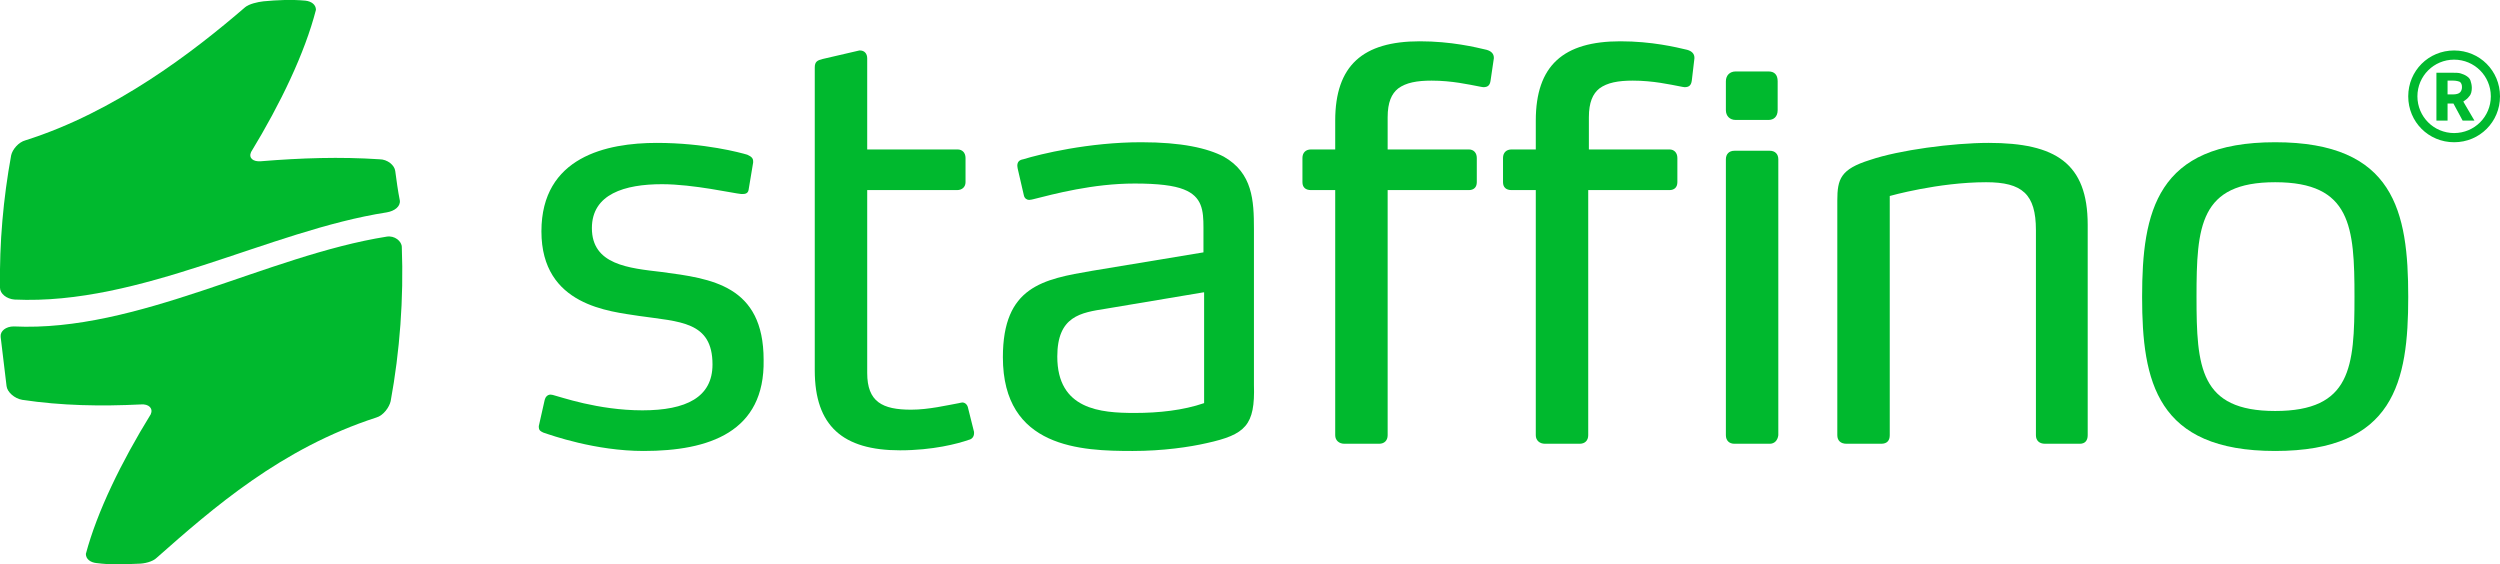
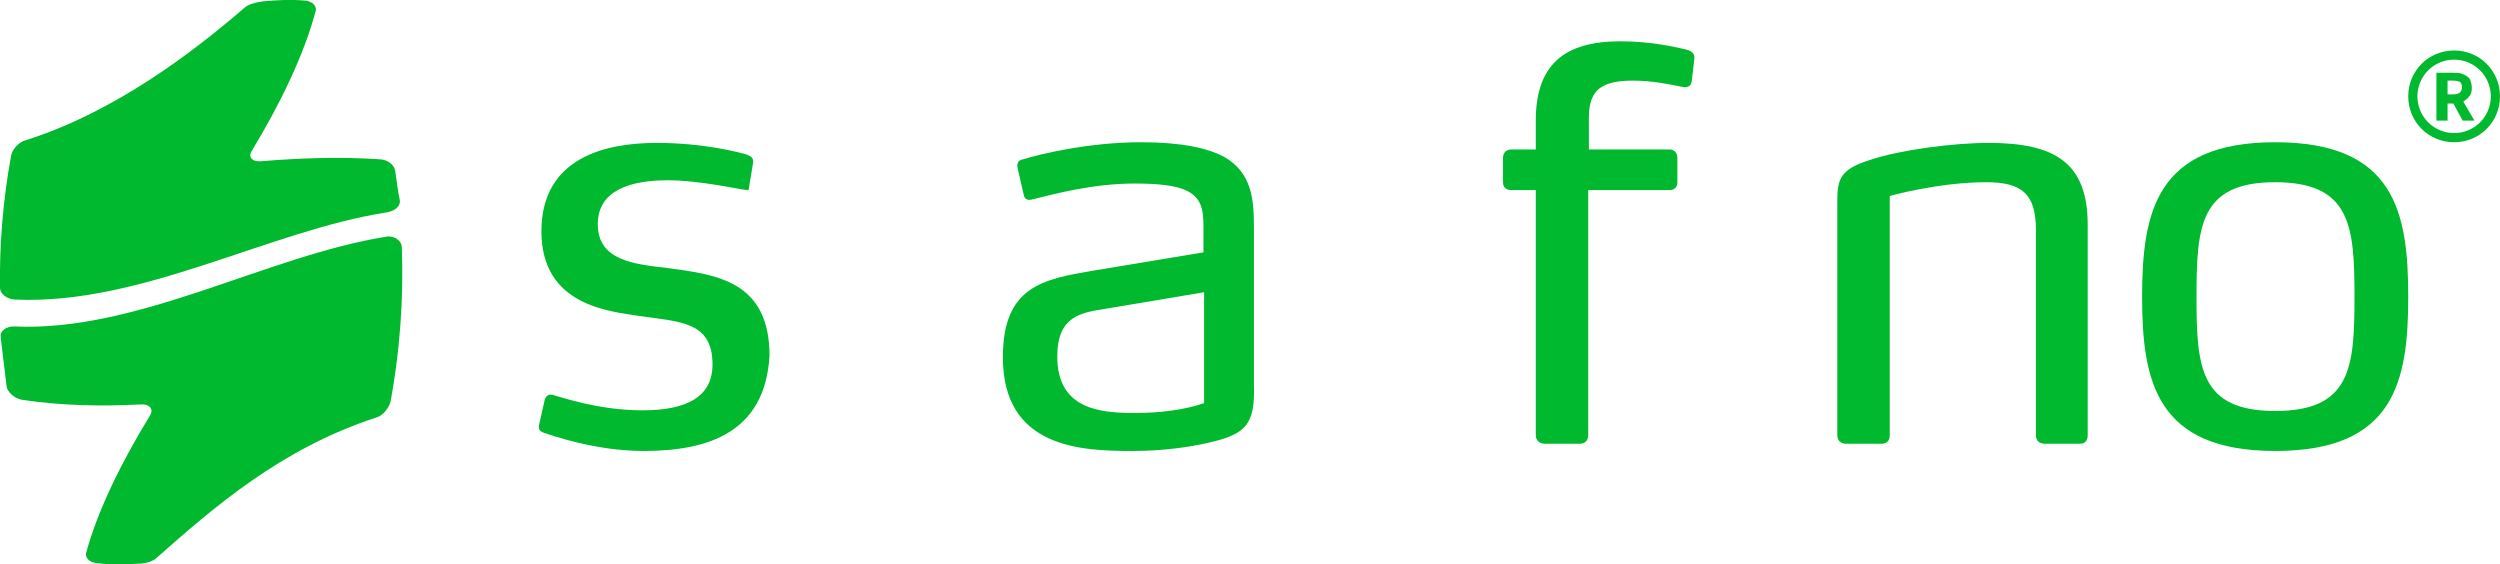
<svg xmlns="http://www.w3.org/2000/svg" id="Layer_1" x="0px" y="0px" viewBox="0 0 381.4 86.1" style="enable-background:new 0 0 381.4 86.1;" xml:space="preserve">
  <style type="text/css">	.st0{fill:#00B92E;}</style>
  <g>
-     <path class="st0" d="M98.2,68.8c-7.4,0-14.1-2.4-15.3-2.8c-0.4-0.2-0.7-0.3-0.7-0.9V65l0.9-4c0.1-0.4,0.4-0.8,0.9-0.8  c0.2,0,0.5,0.1,0.5,0.1c0.9,0.2,6.7,2.3,13.5,2.3c6.7,0,10.7-2,10.7-7c0-6.6-5-6.5-11.2-7.4c-4.4-0.7-14.9-1.5-14.9-12.9  s10-13.5,17.6-13.5c7.3,0,12.8,1.5,13.8,1.8c0.7,0.3,0.9,0.6,0.9,1v0.2l-0.7,4.2c-0.1,0.5-0.5,0.6-0.9,0.6h-0.2  c-1.2-0.1-7.3-1.5-12.1-1.5c-5.7,0-10.7,1.5-10.7,6.7c0,5.6,5.6,6.1,10.7,6.7c7.5,1,15.5,2,15.5,13.4  C116.7,65.9,108.2,68.8,98.2,68.8" />
-     <path class="st0" d="M148.6,66.1c0,0.5-0.3,0.9-0.8,1c-1.7,0.6-5.5,1.6-10.5,1.6c-8.7,0-13-3.7-13-12.2V10.3c0-0.9,0.4-1.1,1.2-1.3  l5.6-1.3h0.1c0.7,0,1.1,0.5,1.1,1.2v13.9h13.8c0.7,0,1.2,0.5,1.2,1.3v3.7c0,0.7-0.5,1.2-1.3,1.2h-13.7v27.9c0,4.4,2.3,5.6,6.7,5.6  c2.7,0,5.6-0.7,7.3-1c0,0,0.4-0.1,0.5-0.1c0.4,0,0.8,0.3,0.9,0.9l0.9,3.6L148.6,66.1L148.6,66.1z" />
+     <path class="st0" d="M98.2,68.8c-7.4,0-14.1-2.4-15.3-2.8c-0.4-0.2-0.7-0.3-0.7-0.9V65l0.9-4c0.1-0.4,0.4-0.8,0.9-0.8  c0.2,0,0.5,0.1,0.5,0.1c0.9,0.2,6.7,2.3,13.5,2.3c6.7,0,10.7-2,10.7-7c0-6.6-5-6.5-11.2-7.4c-4.4-0.7-14.9-1.5-14.9-12.9  s10-13.5,17.6-13.5c7.3,0,12.8,1.5,13.8,1.8c0.7,0.3,0.9,0.6,0.9,1v0.2l-0.7,4.2h-0.2  c-1.2-0.1-7.3-1.5-12.1-1.5c-5.7,0-10.7,1.5-10.7,6.7c0,5.6,5.6,6.1,10.7,6.7c7.5,1,15.5,2,15.5,13.4  C116.7,65.9,108.2,68.8,98.2,68.8" />
    <path class="st0" d="M184.1,67.6c-2.6,0.6-6.7,1.2-11.3,1.2c-7.8,0-19.8-0.4-19.8-14.3c0-10.8,6.1-11.9,13.7-13.2l16.9-2.8v-3.8  c0-2.6-0.2-4.7-3-5.8c-1.5-0.6-3.9-0.9-7.5-0.9c-6.4,0-12.3,1.6-15.5,2.4c0,0-0.4,0.1-0.6,0.1c-0.3,0-0.7-0.2-0.8-0.7l-0.9-3.9  c0,0-0.1-0.4-0.1-0.6c0-0.6,0.3-0.9,0.9-1c2.6-0.8,10-2.6,18-2.6c6.2,0,10.1,0.9,12.6,2.2c4.4,2.5,4.6,6.7,4.6,11v23.8  C191.5,64.9,190,66.3,184.1,67.6 M183.6,44.6l-14.9,2.5c-3.8,0.6-7.4,1.1-7.4,7.3c0,8.1,6.6,8.6,11.8,8.6c3.7,0,7.4-0.4,10.6-1.5  V44.6H183.6z" />
-     <path class="st0" d="M227.4,12.3c-0.1,0.7-0.4,1-1.1,1c-0.1,0-0.6-0.1-0.6-0.1c-1.6-0.3-4.2-0.9-7.3-0.9c-2.2,0-3.9,0.3-5.1,1.2  c-1,0.8-1.6,2.1-1.6,4.4v4.9h12.4c0.7,0,1.2,0.5,1.2,1.3v3.7c0,0.8-0.5,1.2-1.2,1.2h-12.4v37.4c0,0.8-0.5,1.3-1.3,1.3h-5.3  c-0.8,0-1.4-0.5-1.4-1.3V29H200c-0.8,0-1.3-0.4-1.3-1.2v-3.7c0-0.8,0.5-1.3,1.3-1.3h3.7v-4.4c0-8.4,4.2-12.1,12.9-12.1  c4.8,0,8.5,0.9,10.2,1.3c0.7,0.2,1.1,0.6,1.1,1.2v0.1L227.4,12.3z" />
    <path class="st0" d="M258.1,12.3c-0.1,0.7-0.4,1-1.1,1c-0.1,0-0.6-0.1-0.6-0.1c-1.6-0.3-4.2-0.9-7.3-0.9c-2.2,0-3.9,0.3-5.1,1.2  c-1,0.8-1.6,2.1-1.6,4.4v4.9h12.3c0.7,0,1.2,0.5,1.2,1.3v3.7c0,0.8-0.5,1.2-1.2,1.2h-12.4v37.4c0,0.8-0.5,1.3-1.3,1.3h-5.3  c-0.8,0-1.4-0.5-1.4-1.3V29h-3.7c-0.8,0-1.3-0.4-1.3-1.2v-3.7c0-0.8,0.5-1.3,1.3-1.3h3.7v-4.4c0-8.4,4.2-12.1,12.9-12.1  c4.8,0,8.5,0.9,10.2,1.3c0.7,0.2,1.1,0.6,1.1,1.2v0.1L258.1,12.3z" />
-     <path class="st0" d="M269.8,18.3h-5c-0.9,0-1.5-0.6-1.5-1.5v-4.4c0-0.9,0.6-1.5,1.5-1.5h5c0.9,0,1.4,0.5,1.4,1.5v4.4  C271.2,17.8,270.6,18.3,269.8,18.3" />
-     <path class="st0" d="M270,67.7h-5.4c-0.8,0-1.3-0.5-1.3-1.3V24.3c0-0.8,0.5-1.3,1.3-1.3h5.4c0.8,0,1.3,0.5,1.3,1.3v42.1  C271.2,67.2,270.7,67.7,270,67.7" />
    <path class="st0" d="M317.3,67.7H312c-0.9,0-1.4-0.5-1.4-1.3V35.1c0-5.5-2.1-7.3-7.6-7.3c-7.3,0-14.7,2.1-14.7,2.1v36.5  c0,0.8-0.4,1.3-1.3,1.3h-5.3c-0.9,0-1.4-0.5-1.4-1.3V30.6c0-3.3,0.5-4.8,5-6.2c4.4-1.5,12.6-2.6,18.1-2.6  c10.2,0,15.1,3.1,15.1,12.5v32.1C318.5,67.2,318.1,67.7,317.3,67.7" />
    <path class="st0" d="M347.1,68.8c-18.1,0-20.3-10.6-20.3-23.5c0-13,2.2-23.6,20.3-23.6c18.2,0,20.3,10.6,20.3,23.6  C367.4,58.2,365.3,68.8,347.1,68.8 M347.1,27.8c-11.5,0-12,6.7-12,17.5c0,10.7,0.5,17.4,12,17.4c11.6,0,12.1-6.7,12.1-17.4  S358.7,27.8,347.1,27.8" />
    <path class="st0" d="M60.3,26.1c-0.1-0.9-1.2-1.8-2.4-1.8c-6-0.4-12-0.2-18.1,0.3c-1.2,0.1-1.9-0.5-1.5-1.4  c4.5-7.4,8.2-15.1,9.9-21.7c0-0.8-0.7-1.3-1.6-1.4c-2.1-0.2-4.3-0.1-6.4,0.1c-0.9,0.1-2.2,0.4-2.8,0.9c-8,6.9-19.9,16-33.5,20.3  c-1.1,0.3-2,1.4-2.2,2.3C0.5,30.3-0.1,37,0,43.9c0,0.9,1,1.7,2.2,1.8C21.5,46.6,41,35.2,59,32.4c1.2-0.2,2.1-0.9,2-1.8  C60.7,29.1,60.5,27.6,60.3,26.1" />
    <path class="st0" d="M1,58.9c0.1,0.9,1.2,1.9,2.4,2.1c6,0.9,12,1,18.1,0.7c1.2-0.1,1.9,0.6,1.5,1.5c-4.5,7.3-8.2,14.9-9.9,21.3  c0,0.8,0.7,1.3,1.6,1.4c2.4,0.3,3.9,0.2,6.4,0.1c0.9,0,2.2-0.3,2.8-0.9c8.6-7.6,19-16.7,33.5-21.4c1.1-0.3,2-1.6,2.2-2.5  c1.4-7.6,2-15.7,1.7-23.5c0-0.9-1.1-1.8-2.3-1.6C40.7,39,21,50.7,2.1,49.8c-1.2,0-2.1,0.7-2,1.6C0.4,54,0.7,56.4,1,58.9" />
    <g>
      <g>
        <path class="st0" d="M375.7,18.4l-1.4-2.6h-0.9v2.6h-1.7v-7.3h2.6c0.4,0,0.8,0,1.1,0.1s0.6,0.2,0.9,0.4c0.3,0.2,0.5,0.4,0.6,0.7    c0.1,0.3,0.2,0.7,0.2,1.1c0,0.5-0.1,1-0.4,1.3c-0.2,0.3-0.6,0.6-0.9,0.8l1.7,2.9H375.7z M373.4,14.4h0.9c0.4,0,0.8-0.1,1-0.3    c0.2-0.2,0.3-0.5,0.3-0.8c0-0.4-0.1-0.6-0.3-0.8c-0.2-0.1-0.6-0.2-1-0.2h-0.9V14.4z" />
      </g>
      <g>
        <path class="st0" d="M374.4,21.7c-3.9,0-7-3.1-7-7s3.1-7,7-7s7,3.1,7,7C381.4,18.6,378.3,21.7,374.4,21.7z M374.4,9.1    c-3.1,0-5.6,2.5-5.6,5.6s2.5,5.6,5.6,5.6s5.6-2.5,5.6-5.6S377.5,9.1,374.4,9.1z" />
      </g>
    </g>
  </g>
</svg>